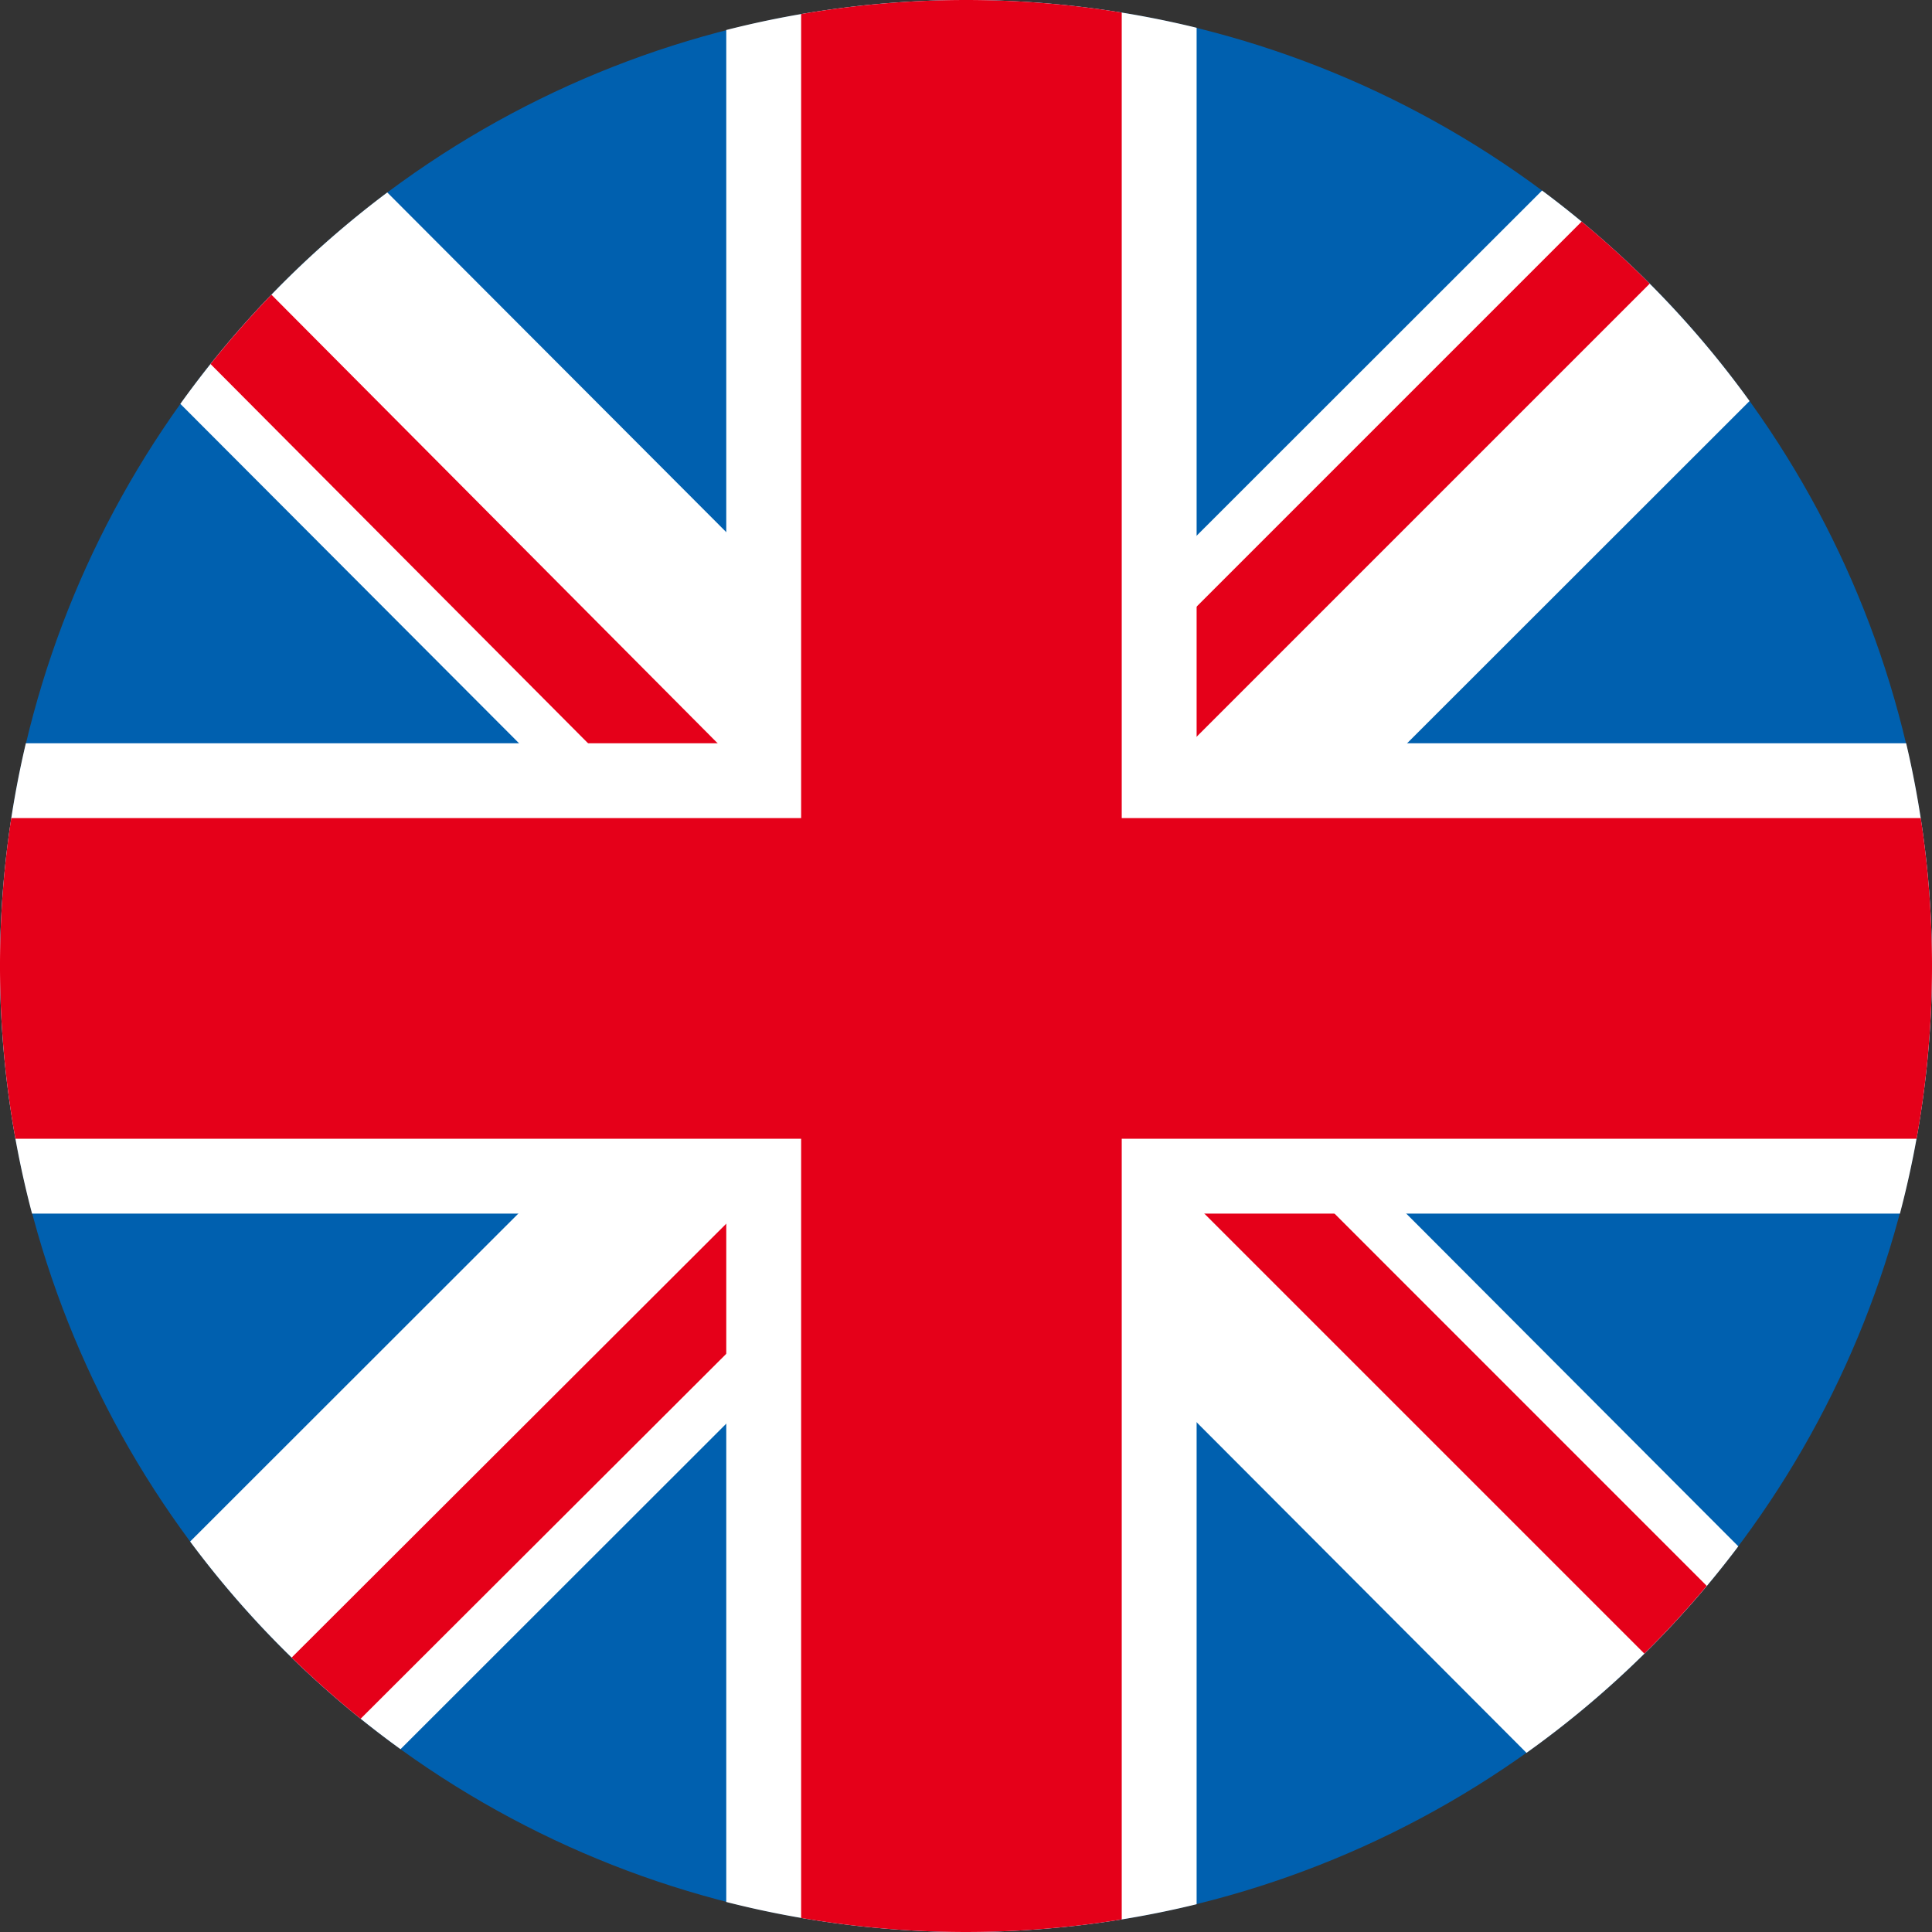
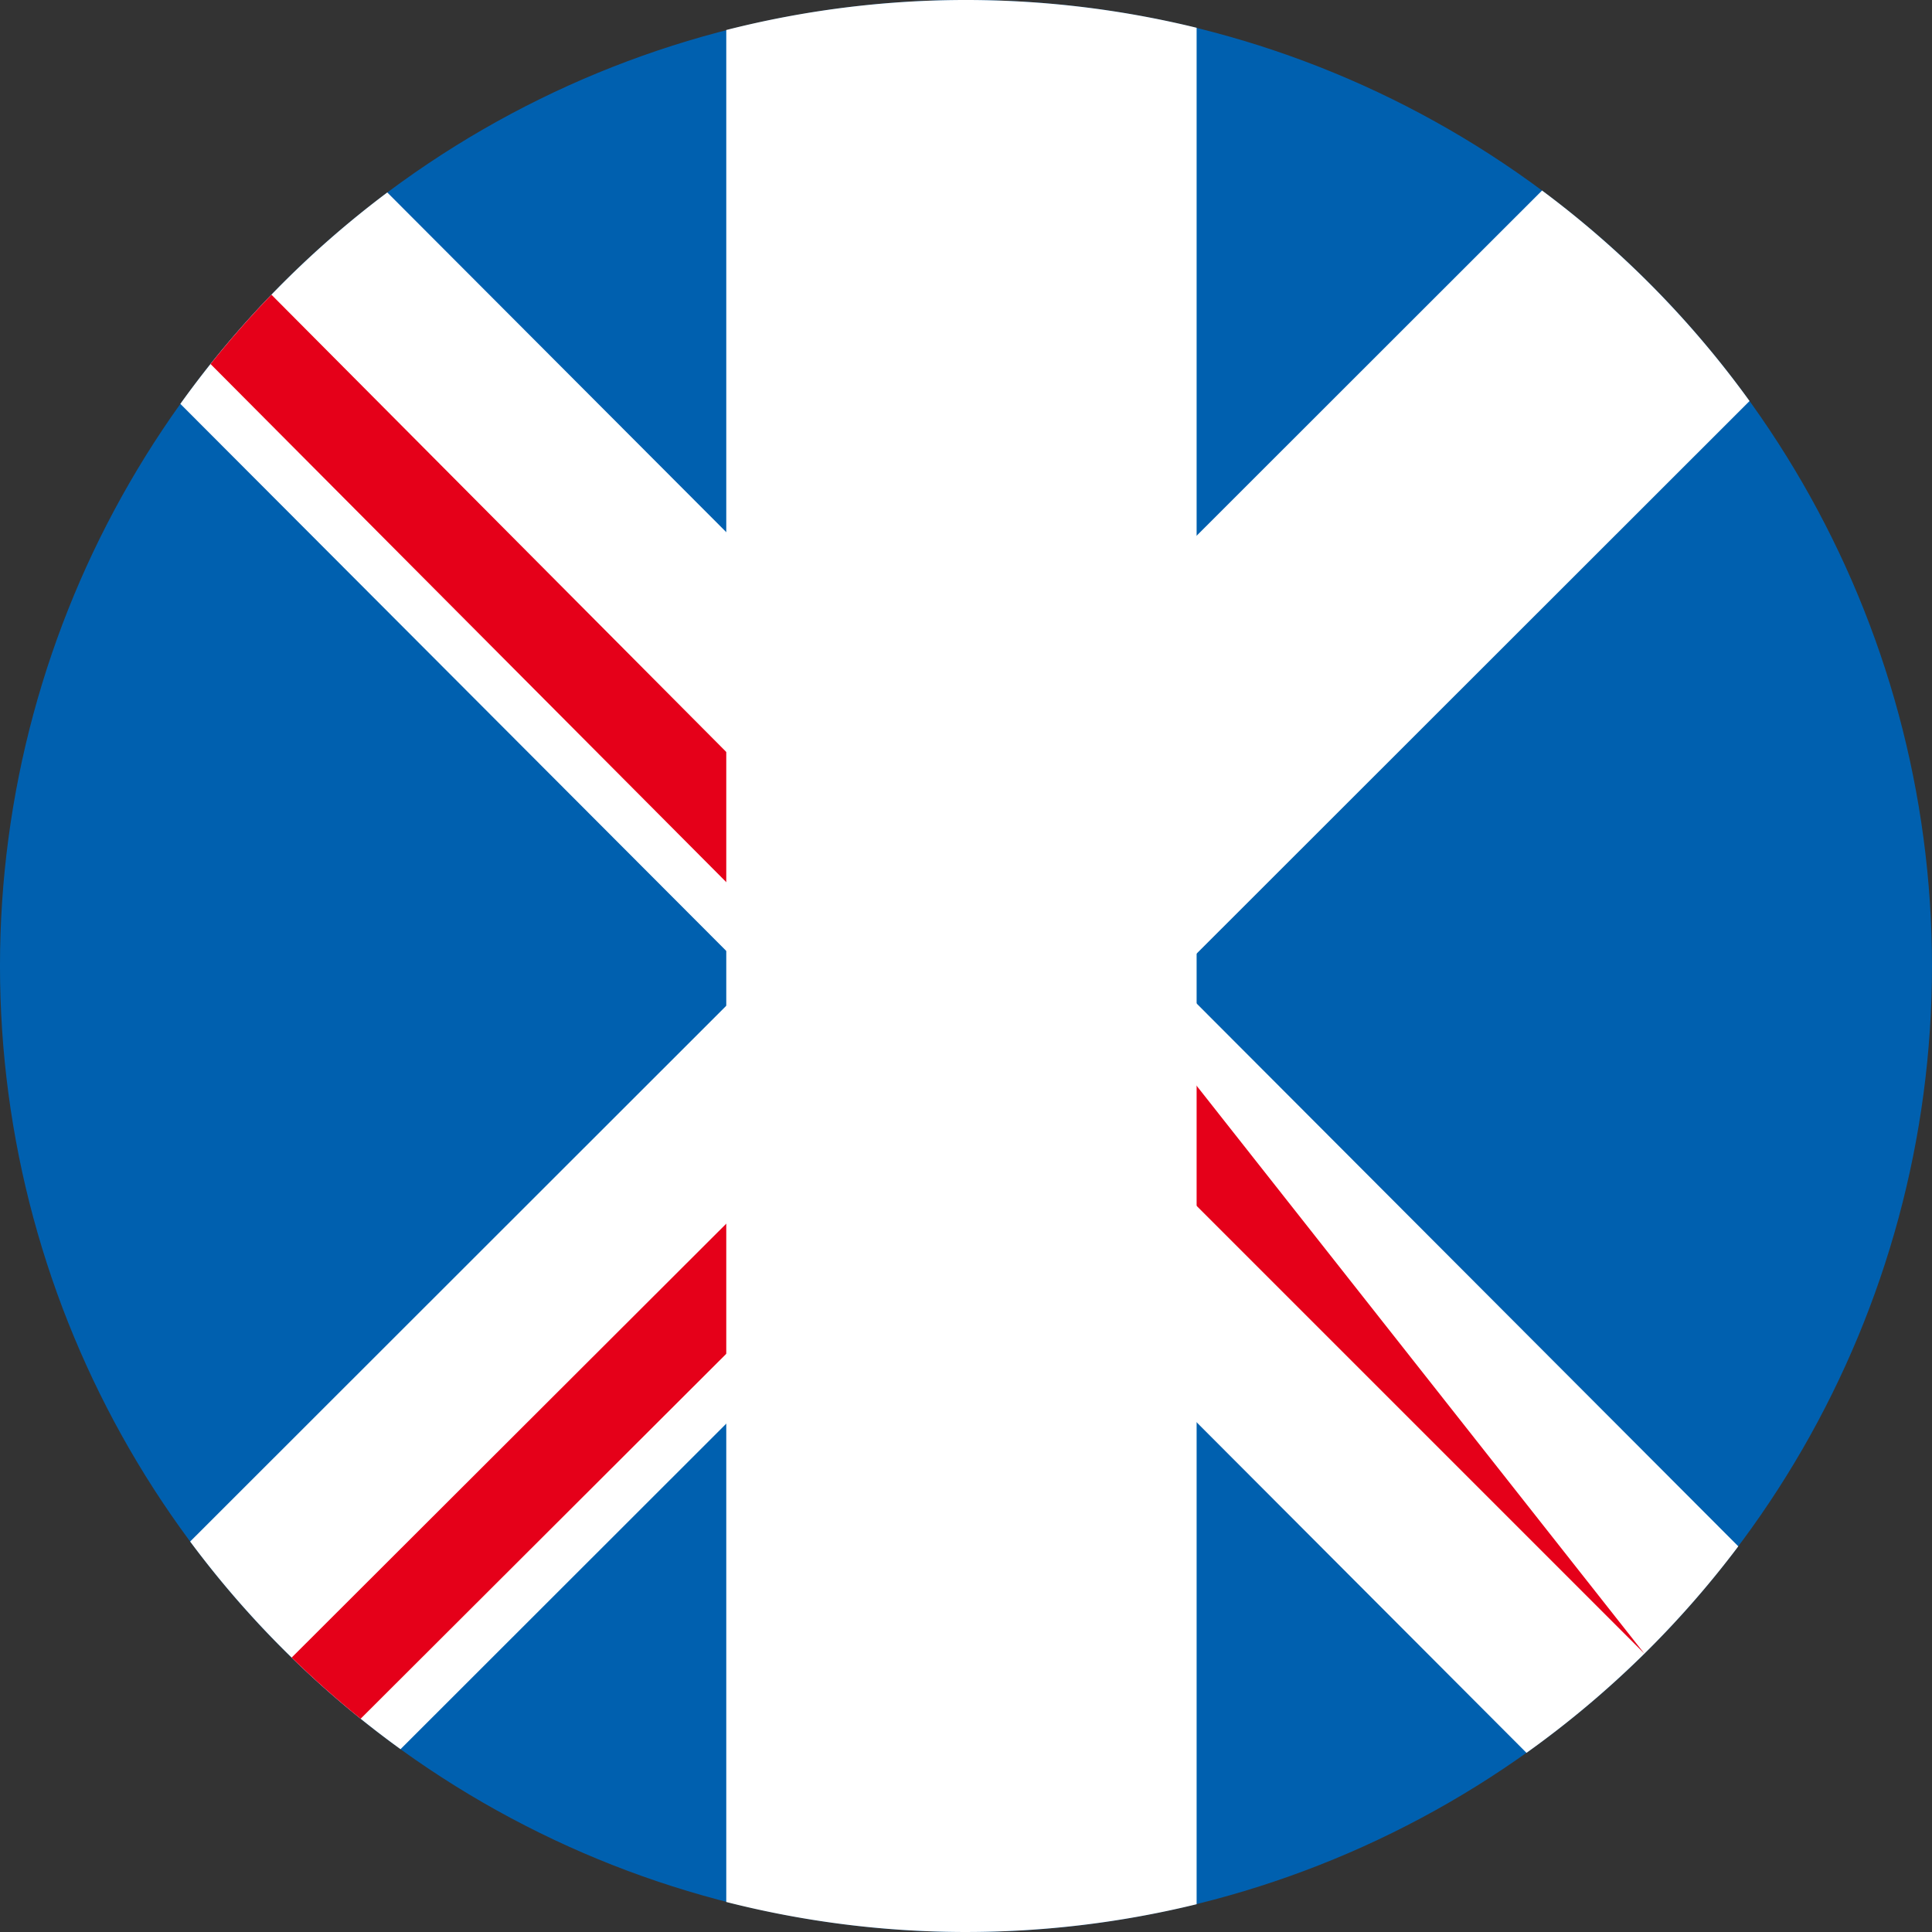
<svg xmlns="http://www.w3.org/2000/svg" viewBox="0 0 152.872 152.872">
  <rect x="0" y="0" width="152.872" height="152.872" fill="#333333" stroke="none" />
  <defs>
    <style>
      .cls-1 {
        fill: #0060af;
      }

      .cls-2 {
        fill: #fff;
      }

      .cls-3 {
        fill: #e50019;
      }
    </style>
  </defs>
  <title>Flag UK</title>
  <g id="cockades">
    <g>
      <circle class="cls-1" cx="76.435" cy="76.436" r="76.436" />
      <path class="cls-2" d="M502.336,235.14,608.851,341.879a76.9,76.9,0,0,0,16.759-16.341l-106.9-107.126A76.868,76.868,0,0,0,502.336,235.14Z" transform="translate(-488.065 -203.183)" />
-       <path class="cls-3" d="M579.777,285.325,580,295.851l38.177,38.176q2.593-2.559,4.938-5.358Z" transform="translate(-488.065 -203.183)" />
+       <path class="cls-3" d="M579.777,285.325,580,295.851l38.177,38.176Z" transform="translate(-488.065 -203.183)" />
      <path class="cls-3" d="M504.724,231.987l43.3,43.5.339-9.958L509.541,226.5Q507.005,229.128,504.724,231.987Z" transform="translate(-488.065 -203.183)" />
      <path class="cls-2" d="M610.082,218.259l-106.971,106.9a76.841,76.841,0,0,0,16.646,16.43L626.5,234.916A76.834,76.834,0,0,0,610.082,218.259Z" transform="translate(-488.065 -203.183)" />
      <path class="cls-3" d="M516.6,339.182l32.141-32.08.086-10.384-37.685,37.624Q513.756,336.888,516.6,339.182Z" transform="translate(-488.065 -203.183)" />
-       <path class="cls-3" d="M613.215,220.716l-34.4,34.4L580,264.227l38.6-38.6Q616.028,223.046,613.215,220.716Z" transform="translate(-488.065 -203.183)" />
-       <path class="cls-2" d="M488.065,279.619A76.547,76.547,0,0,0,490.6,299.21H638.4a76.881,76.881,0,0,0,.493-37.215H490.111A76.642,76.642,0,0,0,488.065,279.619Z" transform="translate(-488.065 -203.183)" />
      <path class="cls-2" d="M545.532,353.68a76.907,76.907,0,0,0,37.217.177V205.381a76.917,76.917,0,0,0-37.217.176Z" transform="translate(-488.065 -203.183)" />
-       <path class="cls-3" d="M551.456,354.941a76.893,76.893,0,0,0,25.368.119V204.177a76.934,76.934,0,0,0-25.368.12Z" transform="translate(-488.065 -203.183)" />
-       <path class="cls-3" d="M488.065,279.619a76.97,76.97,0,0,0,1.22,13.668H639.717a77.214,77.214,0,0,0,.329-25.37H488.956A77.047,77.047,0,0,0,488.065,279.619Z" transform="translate(-488.065 -203.183)" />
    </g>
  </g>
</svg>